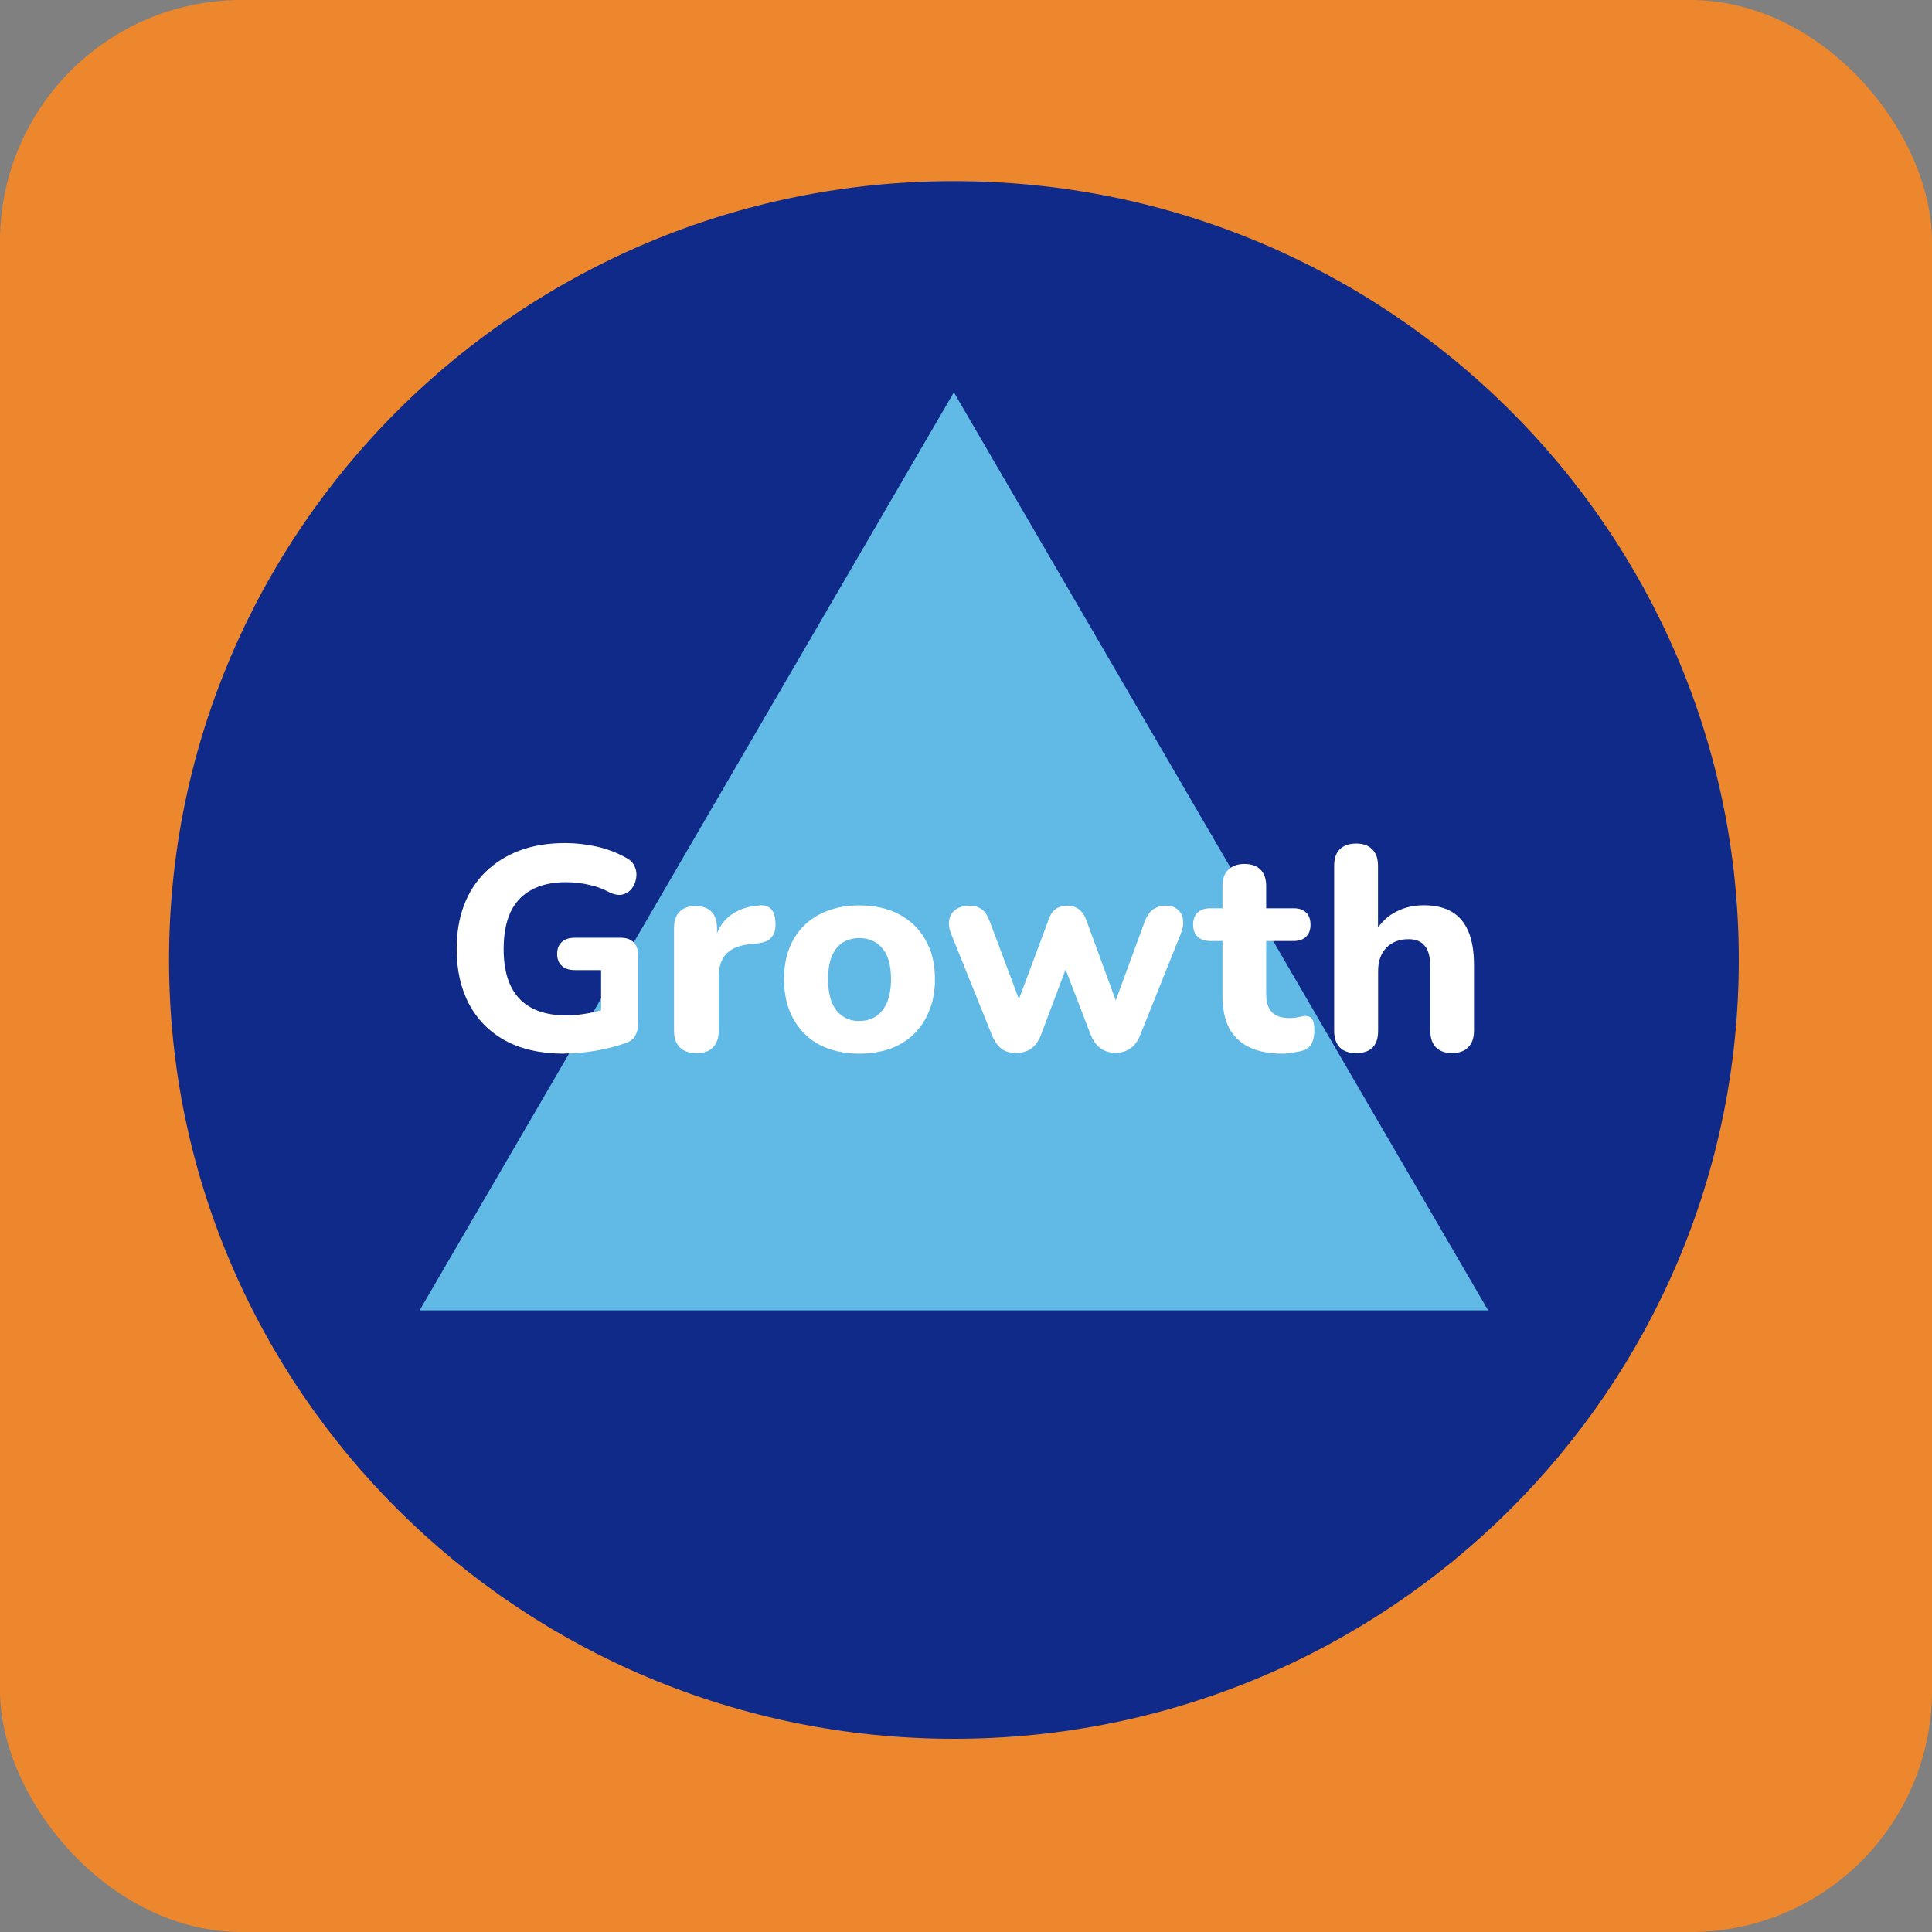
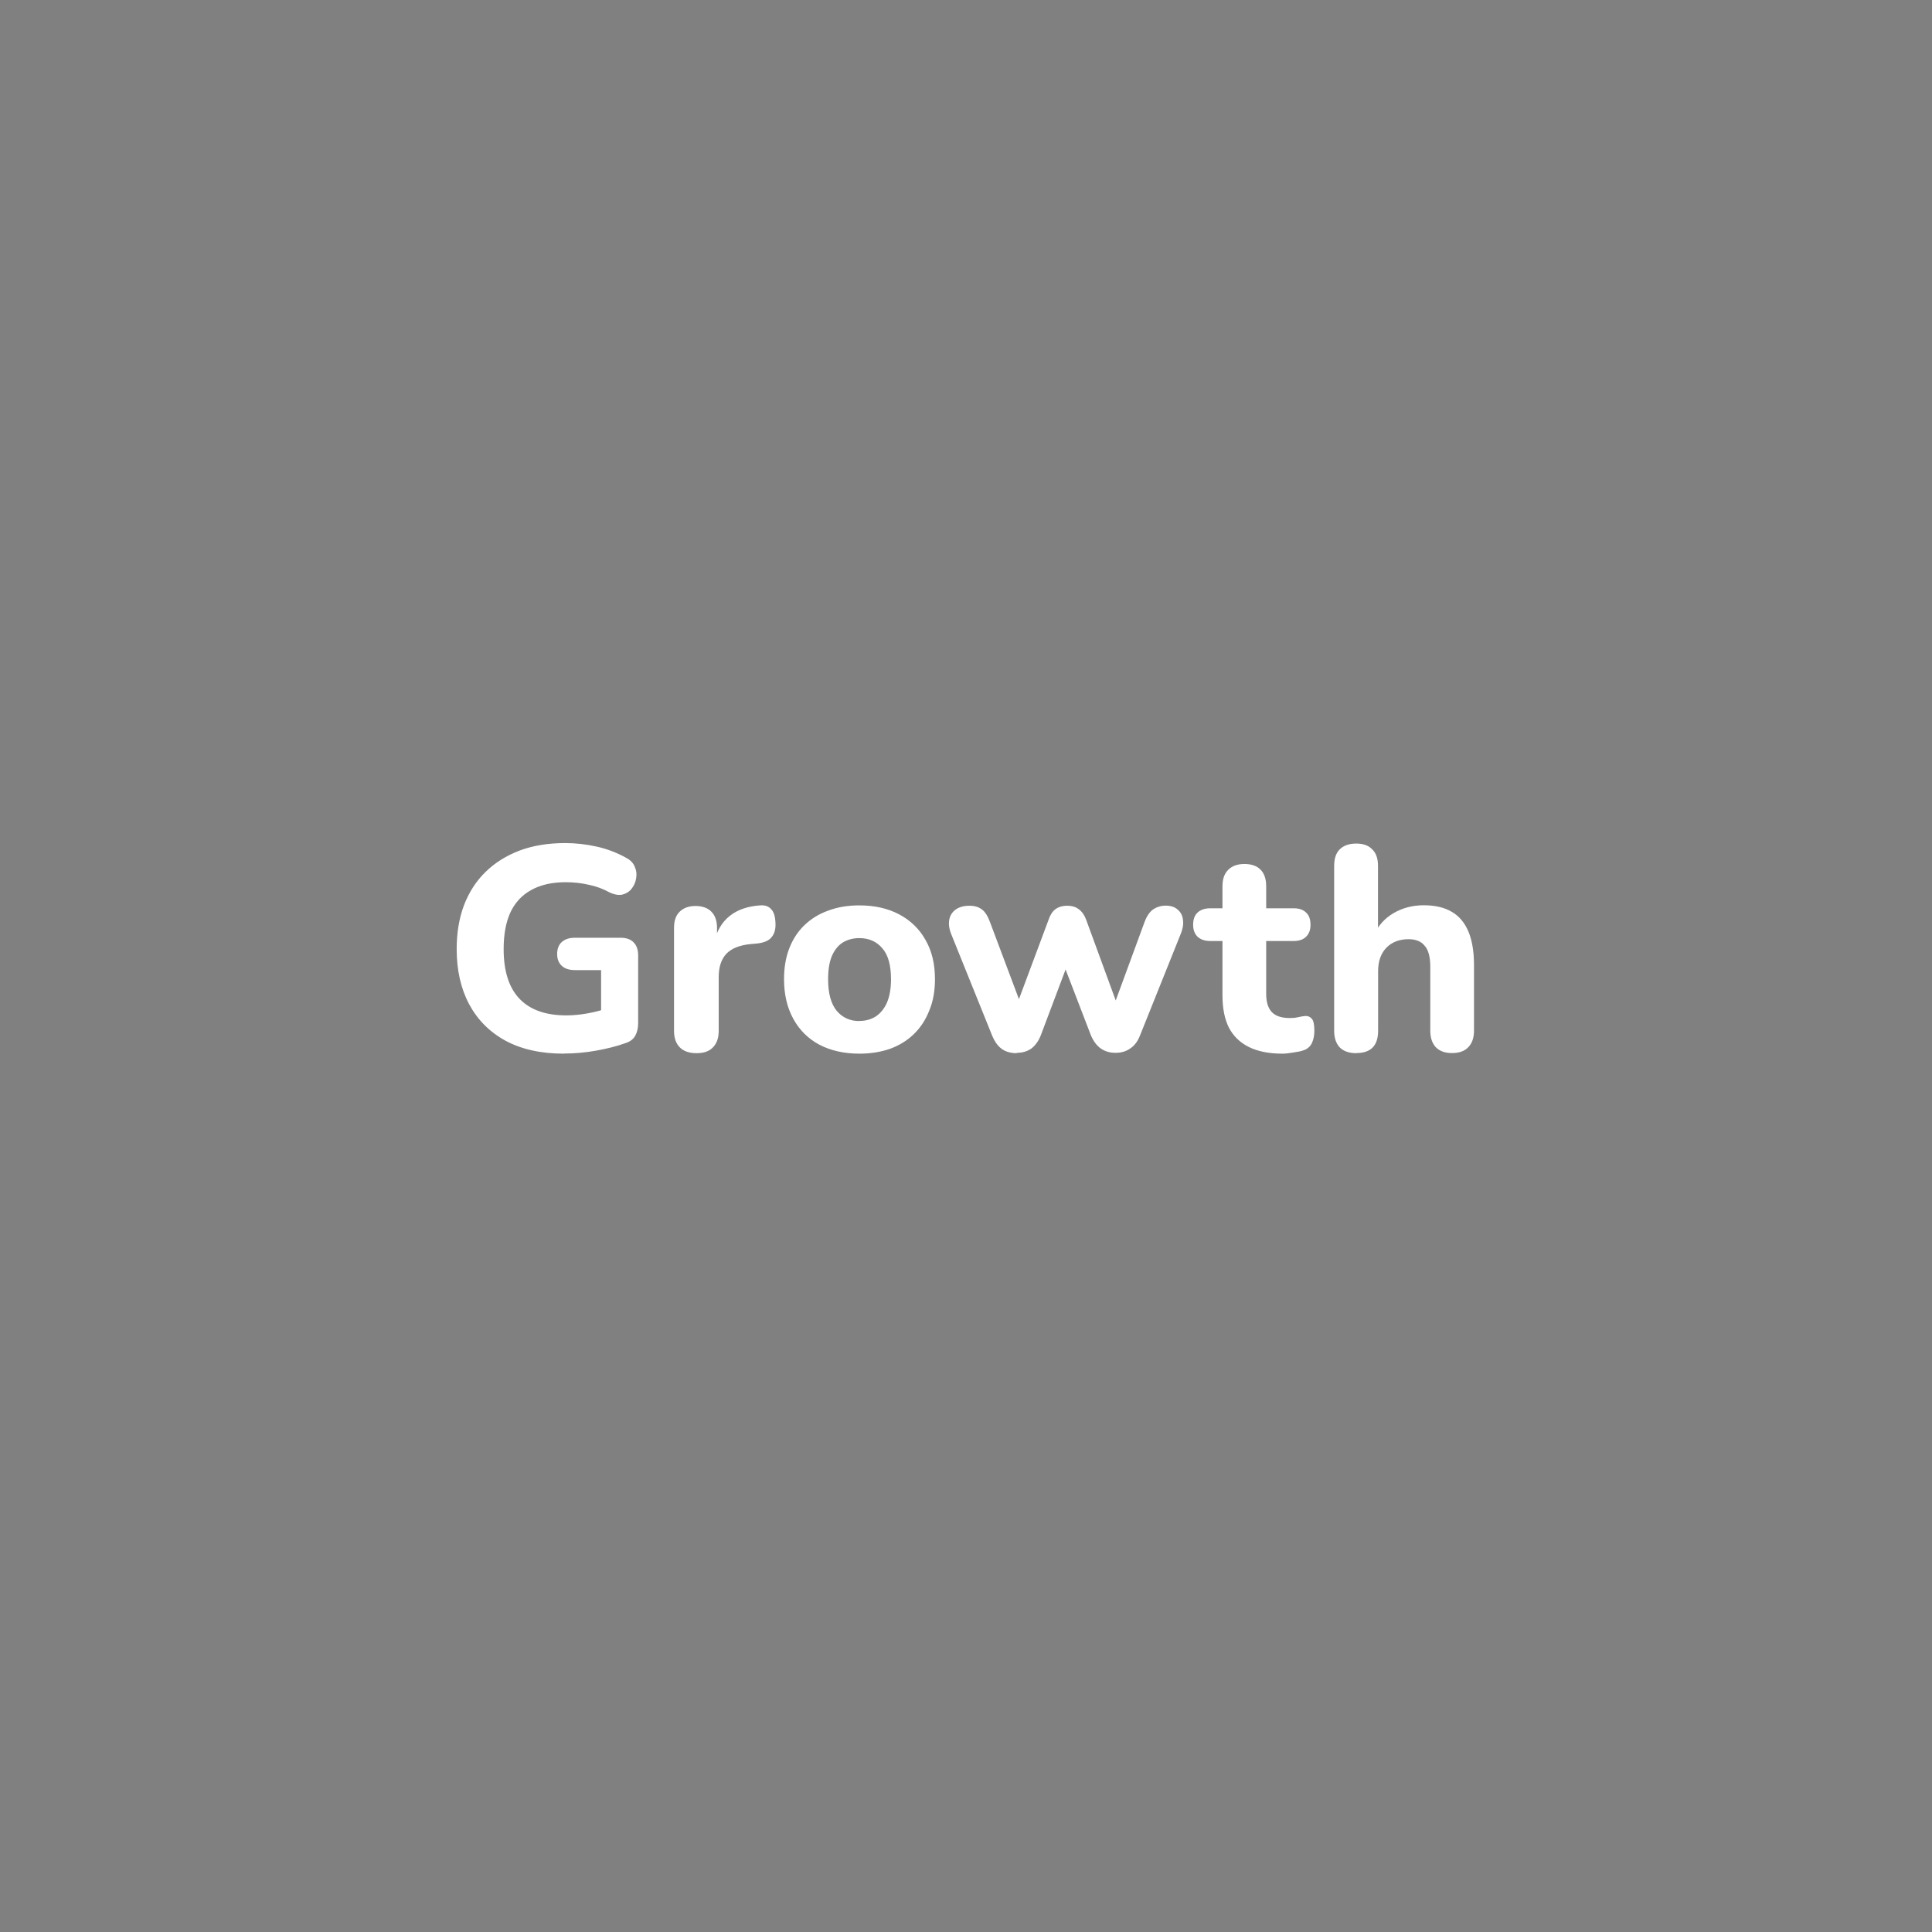
<svg xmlns="http://www.w3.org/2000/svg" id="Layer_2" viewBox="0 0 160 160">
  <rect x="0" y="0" width="160" height="160" fill="#808080" stroke="none" />
  <defs>
    <style>.cls-1{clip-path:url(#clippath);}.cls-2{fill:none;}.cls-2,.cls-3,.cls-4,.cls-5,.cls-6{stroke-width:0px;}.cls-3{fill:#61b9e6;}.cls-4{fill:#0f2a88;}.cls-5{fill:#ec872d;}.cls-6{fill:#fff;}</style>
    <clipPath id="clippath">
-       <rect class="cls-2" x="14" y="15" width="130" height="129" />
-     </clipPath>
+       </clipPath>
  </defs>
  <g id="Layer_24">
-     <rect class="cls-5" y="0" width="160" height="160" rx="20" ry="20" />
    <g class="cls-1">
-       <path class="cls-4" d="M79,144c35.9,0,65-28.88,65-64.5S114.9,15,79,15,14,43.88,14,79.5s29.1,64.5,65,64.5Z" />
      <path class="cls-3" d="M79,32.48l-44.25,76.04h88.49l-44.25-76.04Z" />
    </g>
    <path class="cls-6" d="M46.7,87.26c-1.9,0-3.52-.36-4.85-1.08-1.31-.72-2.31-1.73-3-3.02-.69-1.3-1.03-2.82-1.03-4.56,0-1.34.2-2.55.6-3.62.42-1.09,1.01-2.01,1.78-2.76.78-.77,1.73-1.36,2.83-1.78,1.12-.42,2.38-.62,3.79-.62.86,0,1.73.1,2.59.29.86.19,1.7.51,2.5.96.34.19.56.44.67.74.13.29.16.6.1.94-.05.32-.18.61-.38.86-.19.24-.45.4-.77.48-.3.06-.66,0-1.06-.19-.53-.29-1.09-.5-1.68-.62-.59-.14-1.24-.22-1.94-.22-1.14,0-2.09.22-2.86.65-.77.42-1.34,1.04-1.73,1.87-.37.82-.55,1.82-.55,3.02,0,1.81.43,3.18,1.3,4.1.88.93,2.18,1.39,3.89,1.39.58,0,1.17-.06,1.78-.17.61-.11,1.21-.27,1.8-.48l-.7,1.51v-4.61h-2.16c-.48,0-.85-.12-1.1-.36-.26-.24-.38-.57-.38-.98s.13-.76.38-.98c.26-.24.62-.36,1.1-.36h3.77c.48,0,.84.13,1.08.38.26.26.38.62.38,1.1v5.57c0,.42-.08.77-.24,1.06s-.43.5-.82.62c-.72.26-1.53.46-2.42.62-.9.16-1.78.24-2.66.24ZM57.69,87.22c-.61,0-1.07-.16-1.39-.48s-.48-.78-.48-1.37v-8.52c0-.59.15-1.04.46-1.34.32-.32.76-.48,1.32-.48s1.02.16,1.32.48c.3.3.46.75.46,1.34v1.25h-.24c.19-.96.62-1.7,1.27-2.23.66-.53,1.5-.82,2.54-.89.4-.03.7.07.91.31.22.22.34.6.36,1.13.03.5-.07.89-.31,1.18-.22.29-.61.46-1.15.53l-.55.05c-.91.08-1.59.34-2.04.79-.43.45-.65,1.1-.65,1.94v4.46c0,.59-.16,1.05-.48,1.37-.3.32-.75.48-1.34.48ZM71.17,87.26c-1.26,0-2.37-.25-3.31-.74-.93-.5-1.65-1.21-2.16-2.14-.51-.93-.77-2.02-.77-3.29,0-.94.14-1.79.43-2.54s.7-1.39,1.25-1.92c.56-.54,1.22-.95,1.99-1.22.77-.29,1.62-.43,2.57-.43,1.26,0,2.36.25,3.29.74.94.5,1.67,1.2,2.18,2.11.53.91.79,2,.79,3.26,0,.96-.15,1.82-.46,2.57-.29.75-.7,1.4-1.25,1.94-.54.54-1.21.96-1.99,1.25-.77.27-1.62.41-2.57.41ZM71.17,84.55c.53,0,.98-.13,1.37-.38.38-.26.69-.63.91-1.13.22-.51.34-1.16.34-1.94,0-1.17-.24-2.02-.72-2.57-.48-.56-1.11-.84-1.9-.84-.51,0-.97.12-1.37.36-.38.24-.69.62-.91,1.13-.21.5-.31,1.14-.31,1.92,0,1.17.24,2.04.72,2.62.48.56,1.1.84,1.87.84ZM84.2,87.22c-.48,0-.89-.11-1.22-.34-.34-.24-.61-.62-.82-1.13l-3.38-8.38c-.18-.45-.23-.84-.17-1.18.06-.35.23-.63.5-.84.29-.22.68-.34,1.18-.34.42,0,.76.1,1.03.31.27.19.5.57.7,1.13l2.64,7.03h-.55l2.74-7.34c.13-.38.31-.66.55-.84.26-.19.58-.29.98-.29s.72.1.96.29c.26.19.46.47.6.84l2.69,7.34h-.46l2.62-7.13c.19-.51.44-.86.74-1.06.3-.19.63-.29.98-.29.45,0,.79.11,1.03.34.26.22.4.51.43.86.05.35-.02.74-.19,1.15l-3.36,8.38c-.19.5-.46.86-.82,1.1-.34.24-.74.36-1.22.36s-.87-.12-1.22-.36c-.34-.24-.61-.61-.82-1.1l-2.88-7.49h1.56l-2.81,7.46c-.19.5-.46.87-.79,1.13-.34.24-.74.36-1.22.36ZM106.21,87.26c-1.1,0-2.03-.18-2.78-.55-.74-.37-1.29-.9-1.66-1.61-.35-.7-.53-1.59-.53-2.66v-4.51h-1.01c-.45,0-.8-.12-1.06-.36-.24-.24-.36-.57-.36-.98,0-.45.12-.78.36-1.01.26-.24.61-.36,1.06-.36h1.01v-1.82c0-.61.16-1.06.48-1.37.32-.32.77-.48,1.34-.48s1.04.16,1.34.48c.3.3.46.76.46,1.37v1.82h2.28c.45,0,.79.12,1.03.36.24.22.36.56.36,1.01,0,.42-.12.74-.36.98-.24.24-.58.36-1.03.36h-2.28v4.37c0,.67.15,1.18.46,1.51.32.34.82.5,1.51.5.24,0,.46-.02.67-.07.21-.05.4-.08.58-.1.22-.02.41.06.55.22.14.14.22.47.22.98,0,.38-.06.72-.19,1.01-.13.29-.35.5-.67.62-.21.08-.5.14-.86.19-.35.06-.66.1-.91.1ZM112.32,87.22c-.59,0-1.05-.16-1.37-.48-.3-.32-.46-.78-.46-1.37v-13.66c0-.61.15-1.06.46-1.37.32-.32.78-.48,1.37-.48s1.02.16,1.32.48c.32.3.48.76.48,1.37v5.71h-.34c.37-.78.91-1.38,1.63-1.8.74-.43,1.57-.65,2.5-.65s1.72.18,2.33.55c.61.35,1.06.9,1.37,1.63.3.72.46,1.64.46,2.76v5.45c0,.59-.16,1.05-.48,1.37-.3.32-.75.48-1.34.48s-1.02-.16-1.34-.48c-.3-.32-.46-.78-.46-1.37v-5.28c0-.82-.15-1.4-.46-1.75-.29-.37-.74-.55-1.34-.55-.77,0-1.38.24-1.85.72-.45.48-.67,1.12-.67,1.92v4.94c0,1.23-.6,1.85-1.8,1.85Z" />
  </g>
</svg>